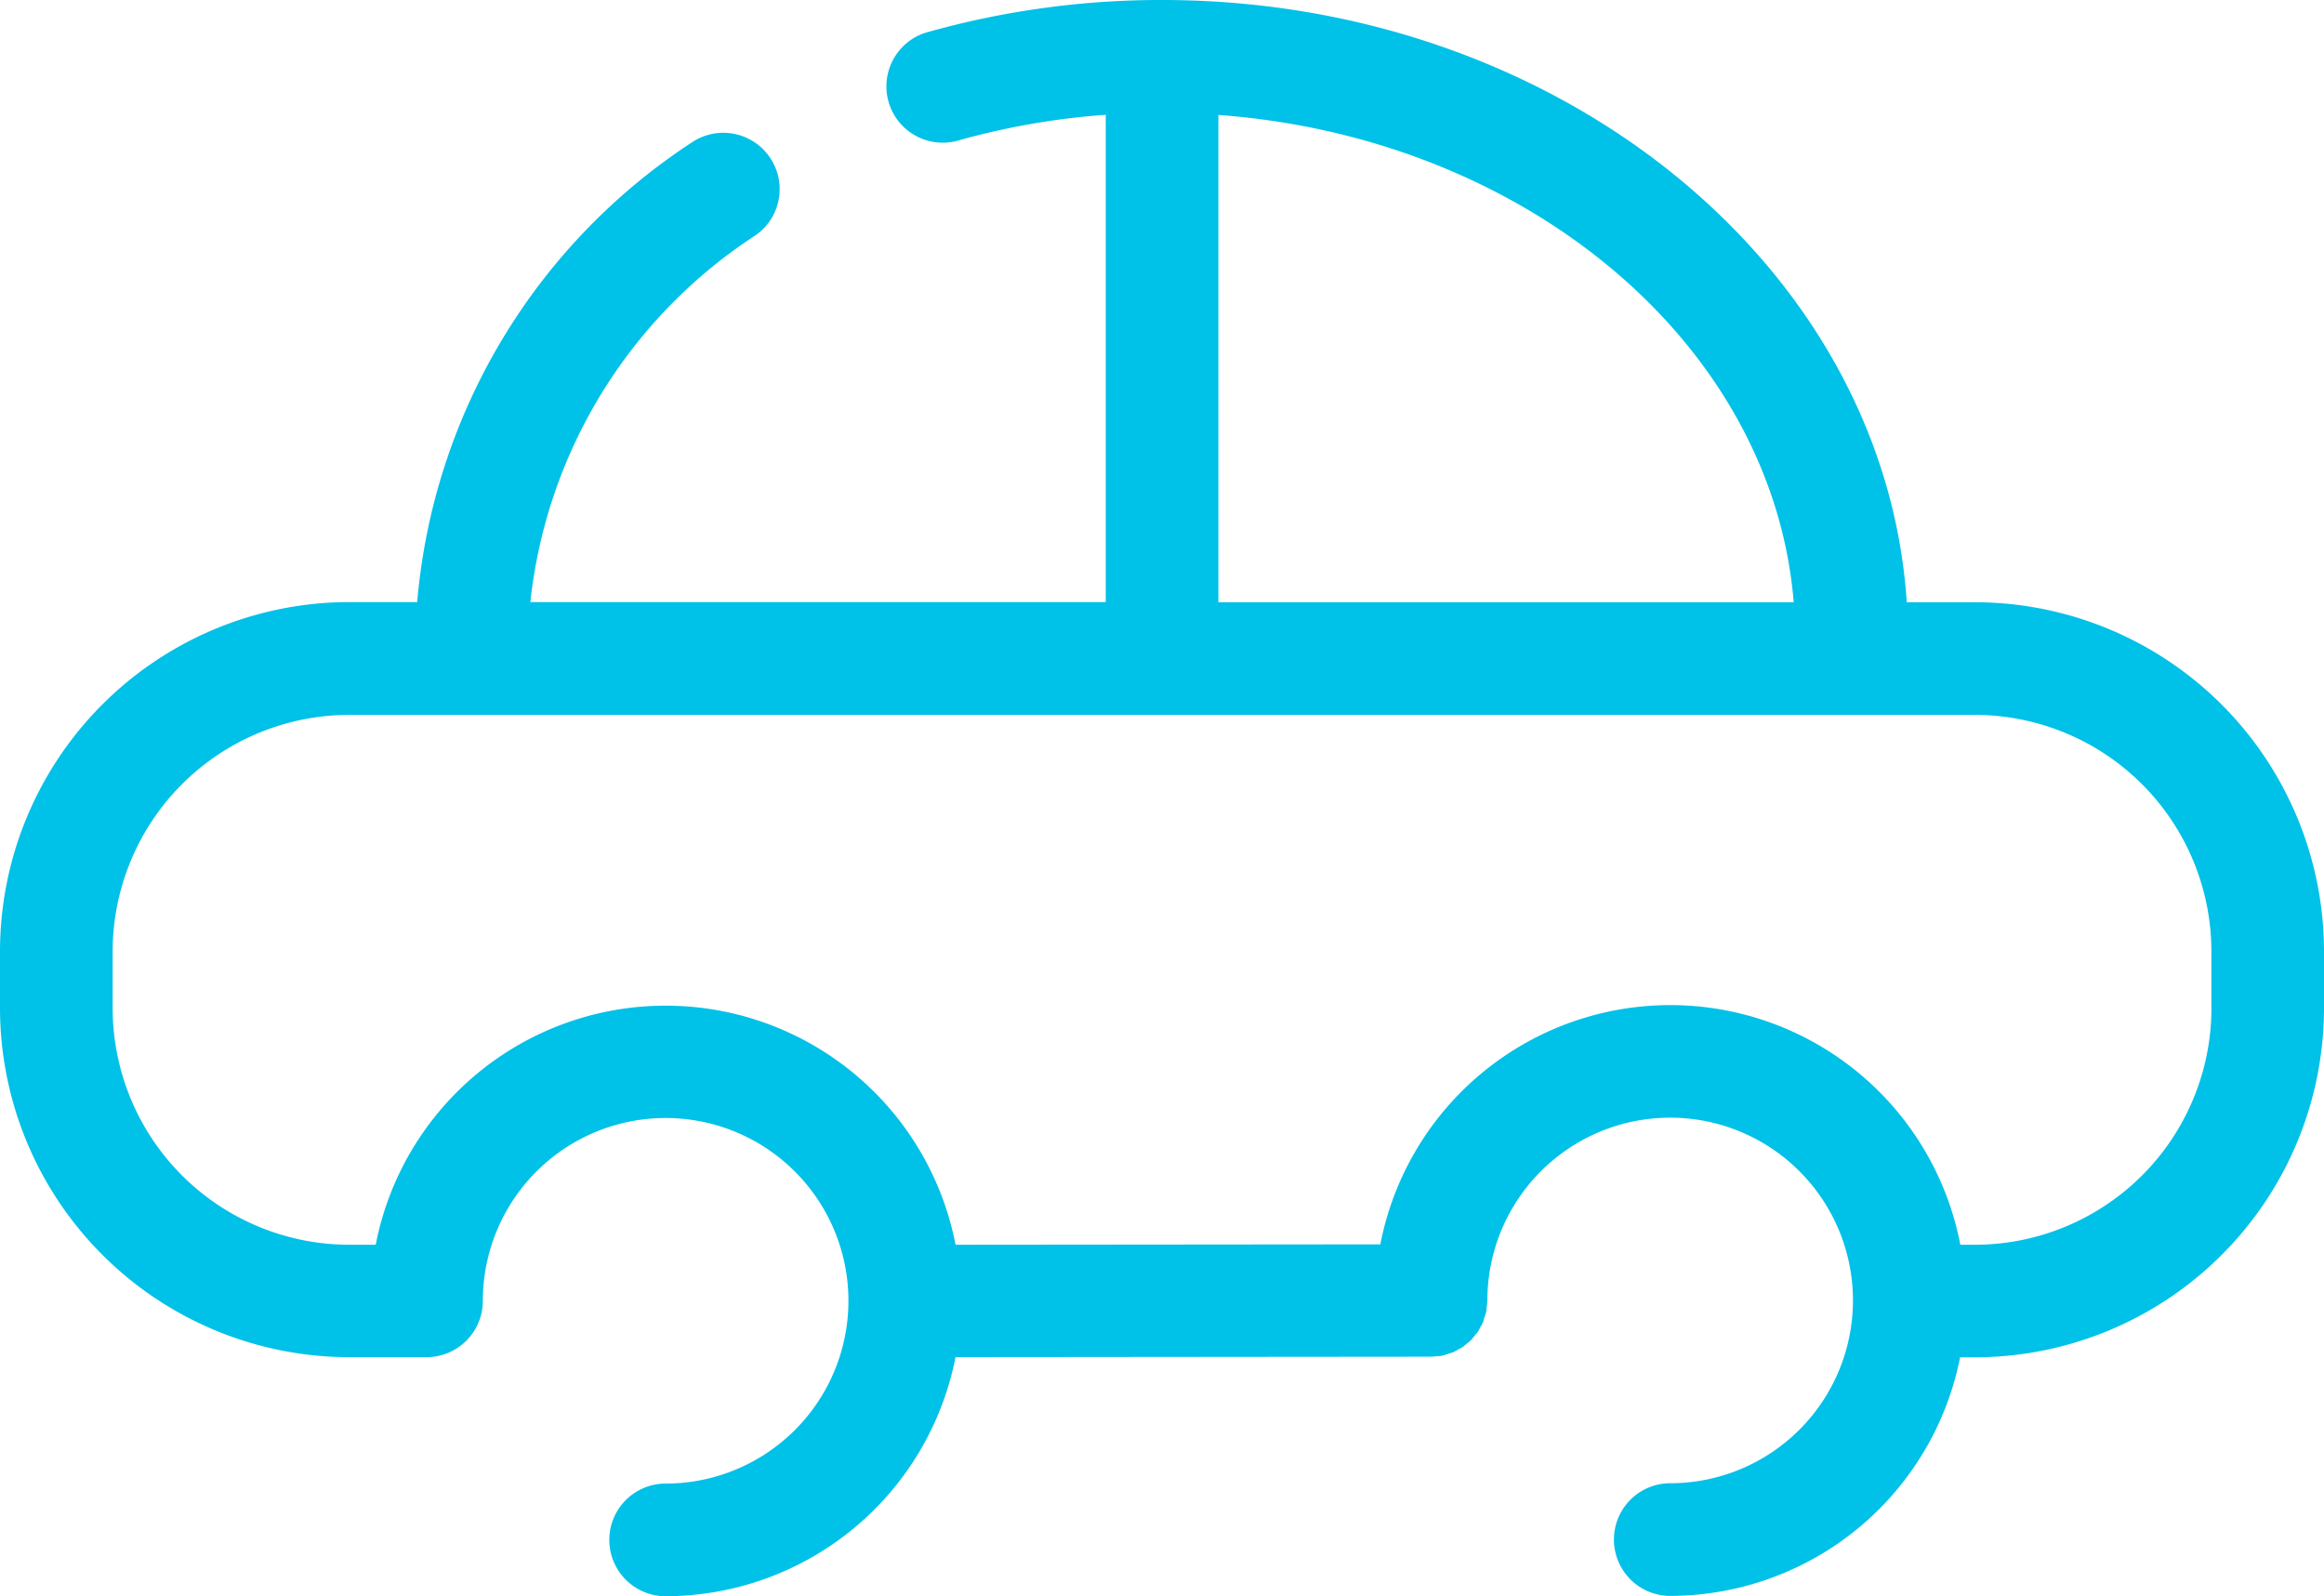
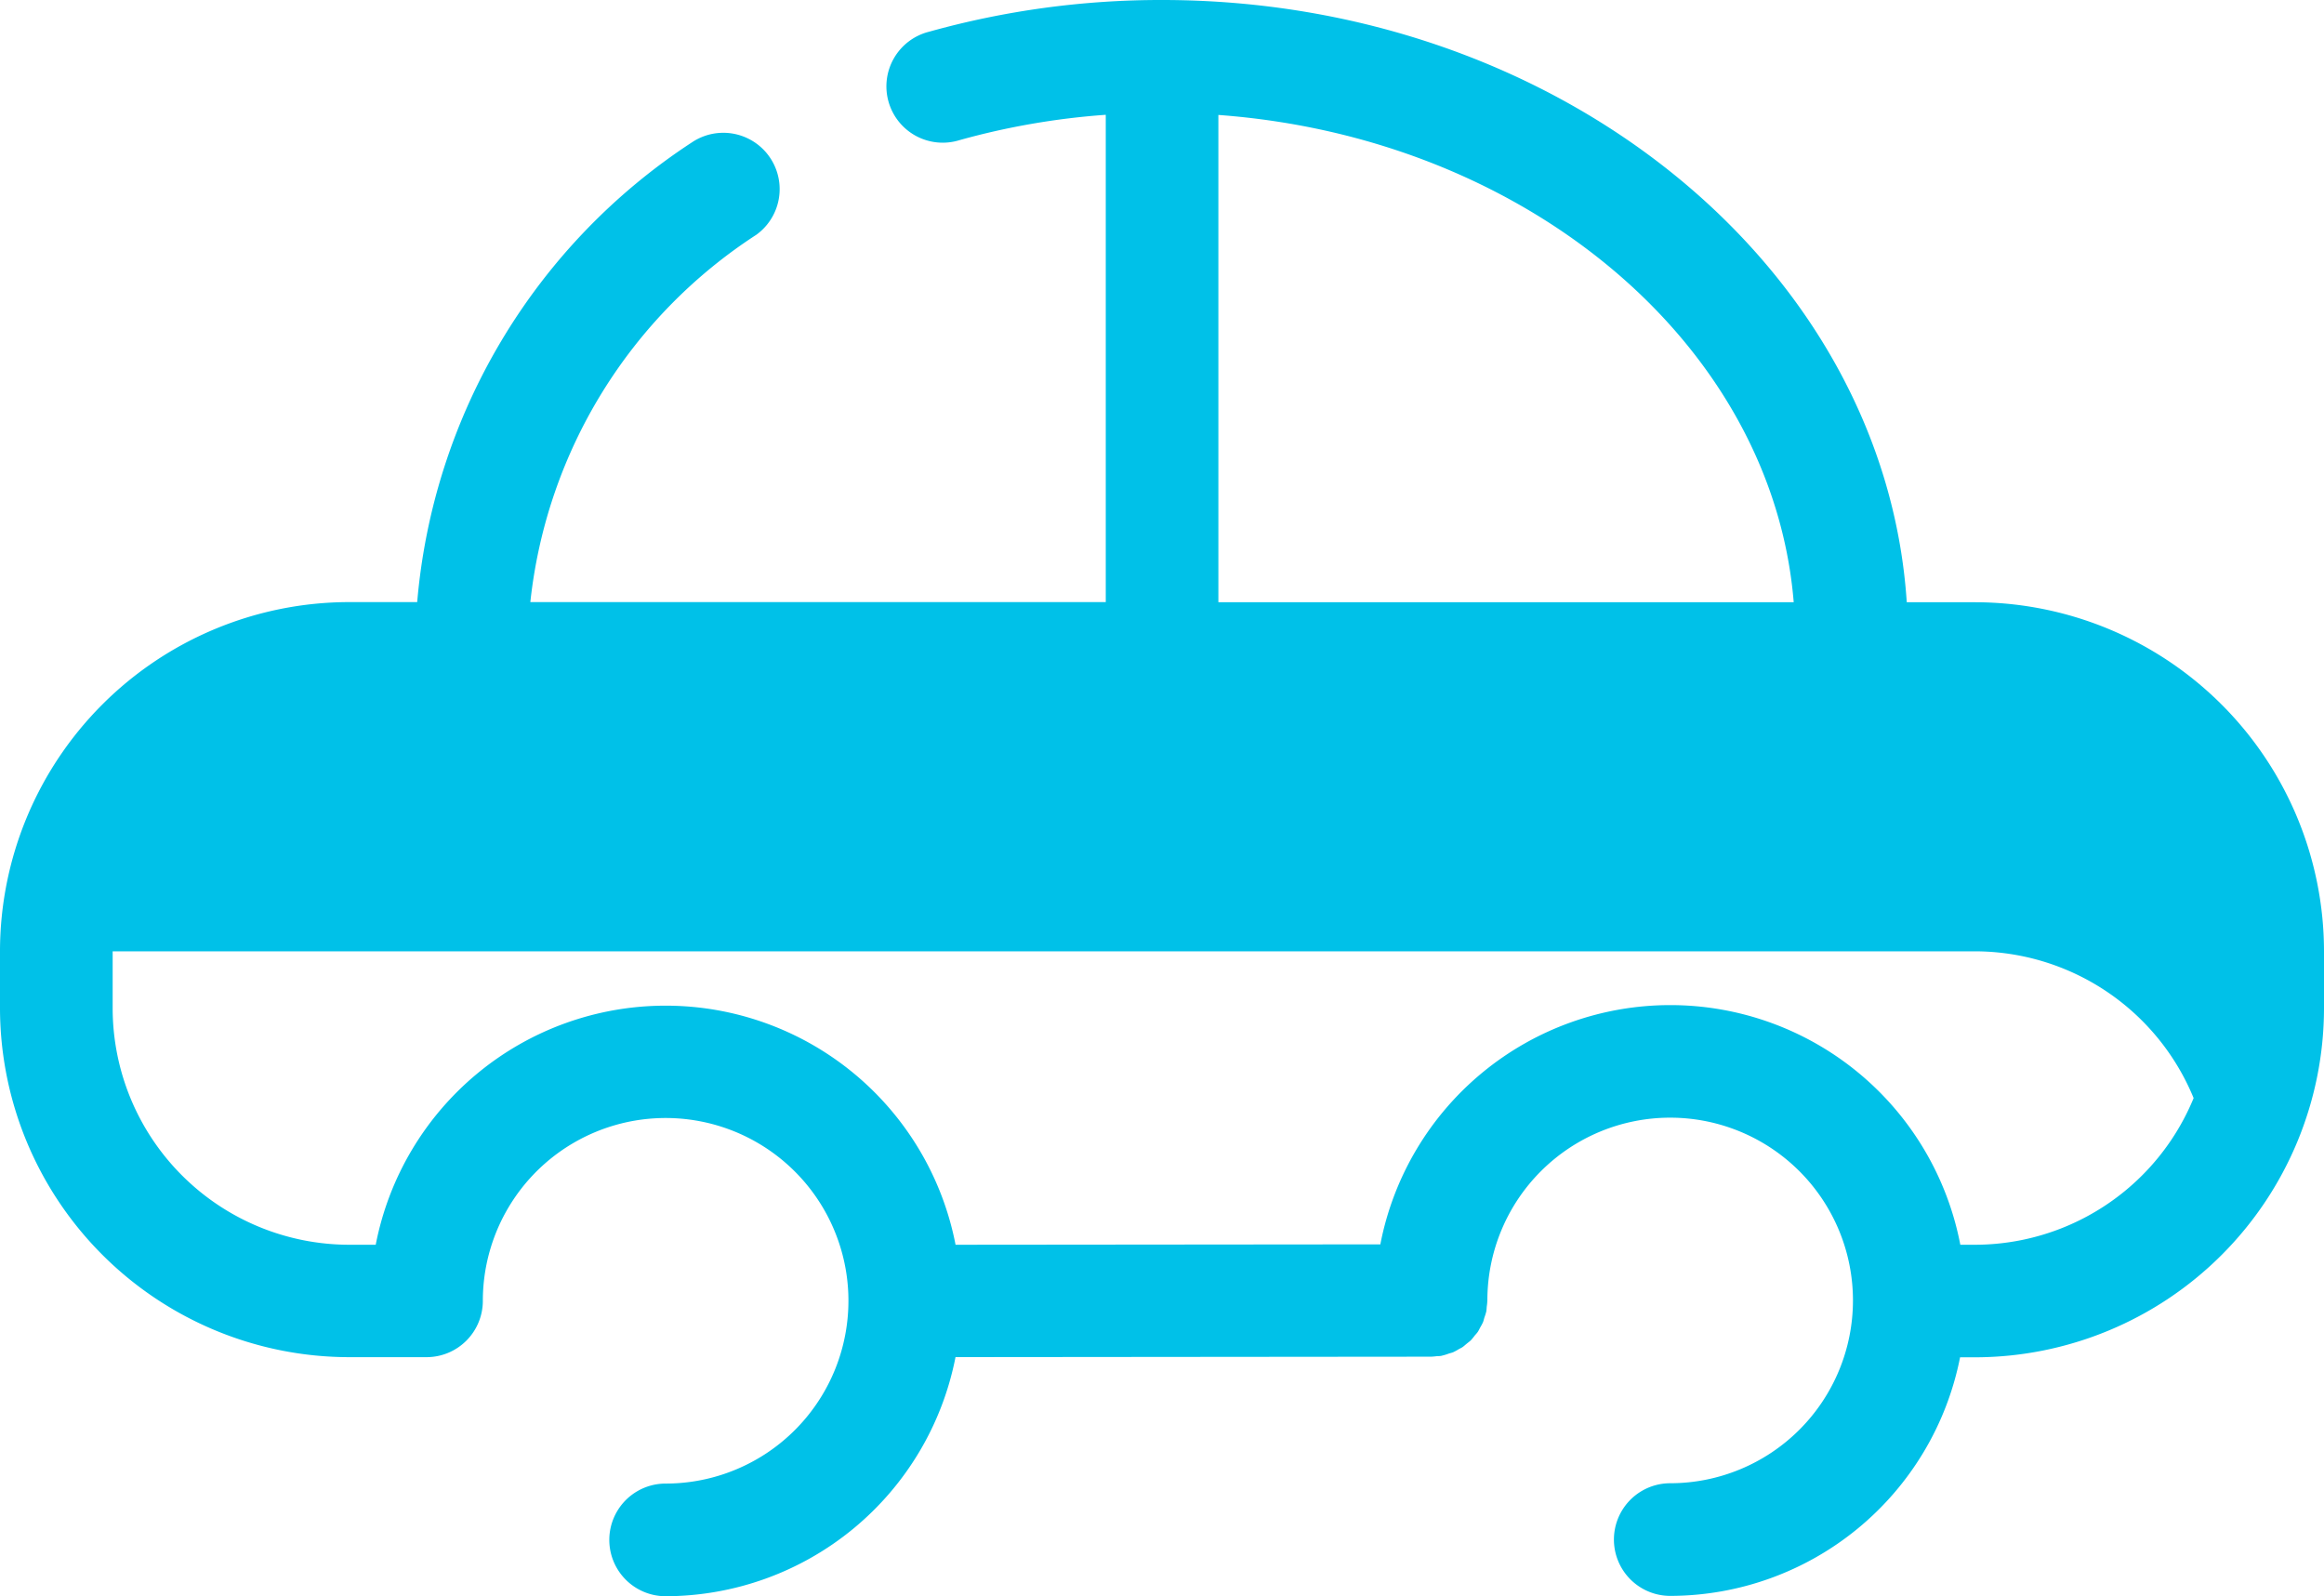
<svg xmlns="http://www.w3.org/2000/svg" width="48.642" height="33.416" viewBox="0 0 48.642 33.416">
-   <path id="_7295533_toys_kids_children_car_transportation_icon" data-name="7295533_toys_kids_children_car_transportation_icon" d="M60.072,44.259H58.645c-.461-7.018-7.275-12.606-15.587-12.606a18.032,18.032,0,0,0-4.876.664,1.179,1.179,0,1,0,.638,2.269,15.457,15.457,0,0,1,3.06-.53v10.2H29.836a10.5,10.5,0,0,1,4.729-7.688,1.179,1.179,0,0,0-1.344-1.937,12.794,12.794,0,0,0-5.753,9.625H26.043a7.315,7.315,0,0,0-7.307,7.307v1.191a7.315,7.315,0,0,0,7.307,7.307h1.62a1.179,1.179,0,0,0,1.179-1.179,3.826,3.826,0,1,1,3.826,3.825,1.179,1.179,0,1,0,0,2.358,6.192,6.192,0,0,0,6.067-5.005l9.955-.009a1.24,1.24,0,0,0,.126-.012c.037,0,.075,0,.111-.012a1.029,1.029,0,0,0,.127-.039c.031-.011.064-.017.094-.029a1.081,1.081,0,0,0,.12-.065c.027-.015.055-.027.08-.044s.062-.051.094-.077.056-.042.081-.067a1.153,1.153,0,0,0,.076-.093c.022-.027.048-.052.068-.082s.037-.068.055-.1a1.112,1.112,0,0,0,.053-.1c.013-.031.019-.064.03-.1a1.136,1.136,0,0,0,.039-.125c.007-.036.007-.074.011-.11a1.124,1.124,0,0,0,.012-.127A3.826,3.826,0,1,1,53.695,62.7a1.179,1.179,0,1,0,0,2.358,6.192,6.192,0,0,0,6.066-4.994h.31a7.315,7.315,0,0,0,7.307-7.307V51.566A7.314,7.314,0,0,0,60.072,44.259Zm-15.835-10.2c6.459.475,11.6,4.811,12.042,10.2H44.237Zm20.785,18.7a4.955,4.955,0,0,1-4.949,4.949h-.307A6.181,6.181,0,0,0,47.627,57.7l-8.891.008a6.181,6.181,0,0,0-12.136,0h-.557a4.955,4.955,0,0,1-4.949-4.949V51.566a4.955,4.955,0,0,1,4.949-4.949H60.072a4.955,4.955,0,0,1,4.949,4.949v1.191Z" transform="translate(-18.736 -31.653)" fill="#00c1e8" />
+   <path id="_7295533_toys_kids_children_car_transportation_icon" data-name="7295533_toys_kids_children_car_transportation_icon" d="M60.072,44.259H58.645c-.461-7.018-7.275-12.606-15.587-12.606a18.032,18.032,0,0,0-4.876.664,1.179,1.179,0,1,0,.638,2.269,15.457,15.457,0,0,1,3.06-.53v10.2H29.836a10.5,10.5,0,0,1,4.729-7.688,1.179,1.179,0,0,0-1.344-1.937,12.794,12.794,0,0,0-5.753,9.625H26.043a7.315,7.315,0,0,0-7.307,7.307v1.191a7.315,7.315,0,0,0,7.307,7.307h1.62a1.179,1.179,0,0,0,1.179-1.179,3.826,3.826,0,1,1,3.826,3.825,1.179,1.179,0,1,0,0,2.358,6.192,6.192,0,0,0,6.067-5.005l9.955-.009a1.24,1.24,0,0,0,.126-.012c.037,0,.075,0,.111-.012a1.029,1.029,0,0,0,.127-.039c.031-.011.064-.017.094-.029a1.081,1.081,0,0,0,.12-.065c.027-.015.055-.027.08-.044s.062-.051.094-.077.056-.042.081-.067a1.153,1.153,0,0,0,.076-.093c.022-.027.048-.052.068-.082s.037-.068.055-.1a1.112,1.112,0,0,0,.053-.1c.013-.031.019-.064.03-.1a1.136,1.136,0,0,0,.039-.125c.007-.036.007-.074.011-.11a1.124,1.124,0,0,0,.012-.127A3.826,3.826,0,1,1,53.695,62.7a1.179,1.179,0,1,0,0,2.358,6.192,6.192,0,0,0,6.066-4.994h.31a7.315,7.315,0,0,0,7.307-7.307V51.566A7.314,7.314,0,0,0,60.072,44.259Zm-15.835-10.2c6.459.475,11.6,4.811,12.042,10.2H44.237Zm20.785,18.7a4.955,4.955,0,0,1-4.949,4.949h-.307A6.181,6.181,0,0,0,47.627,57.7l-8.891.008a6.181,6.181,0,0,0-12.136,0h-.557a4.955,4.955,0,0,1-4.949-4.949V51.566H60.072a4.955,4.955,0,0,1,4.949,4.949v1.191Z" transform="translate(-18.736 -31.653)" fill="#00c1e8" />
</svg>